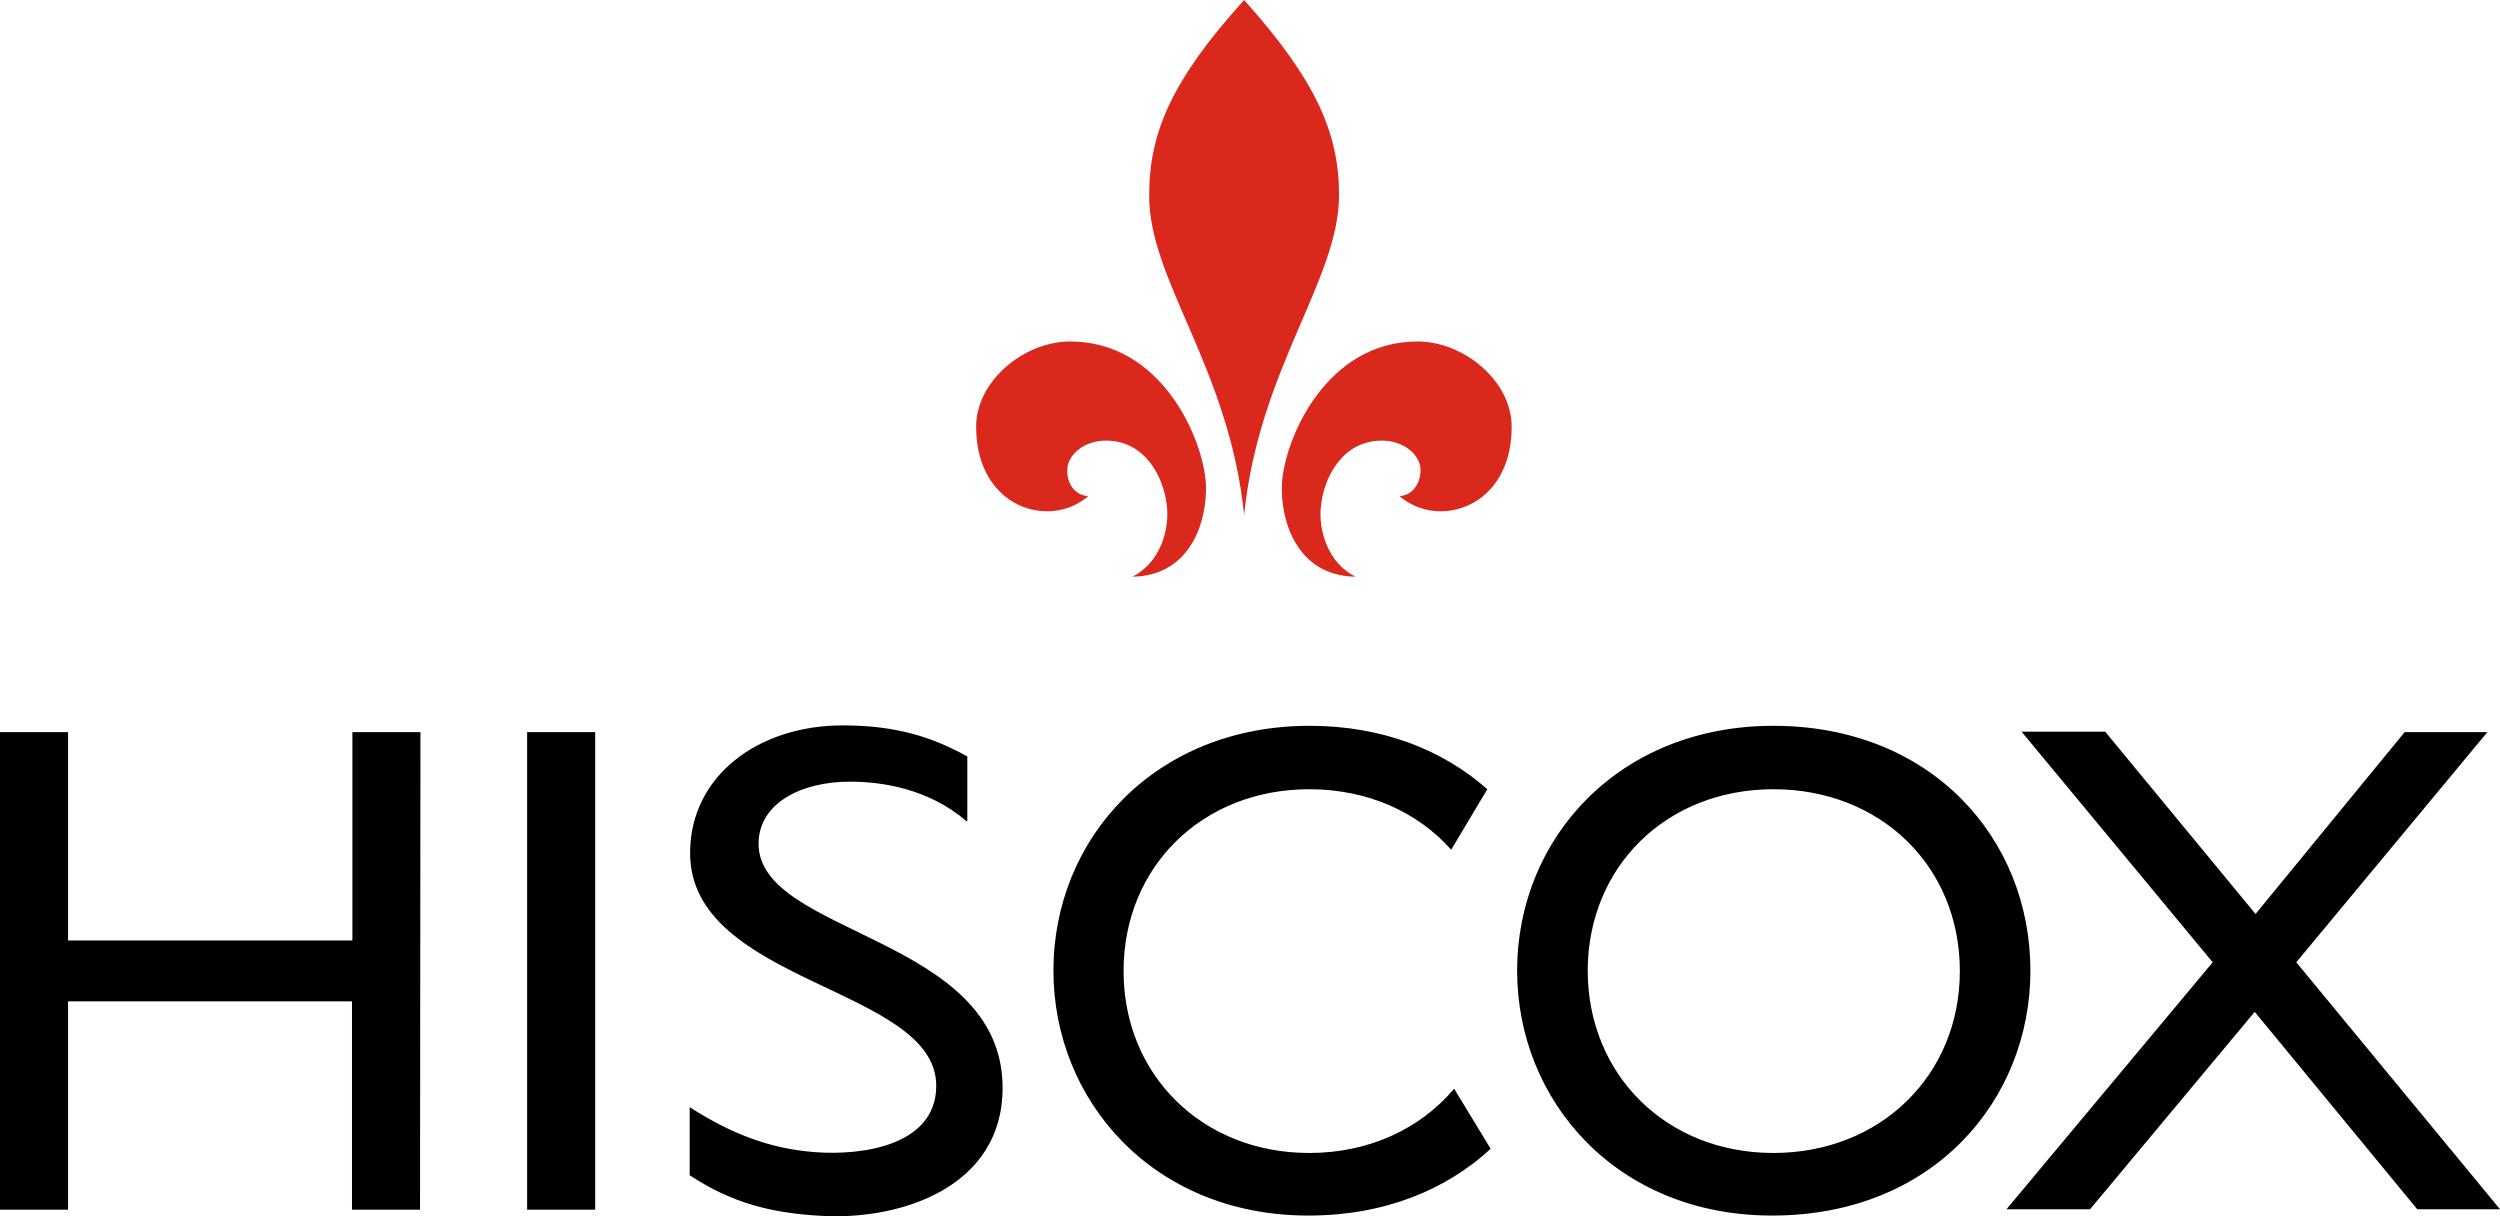
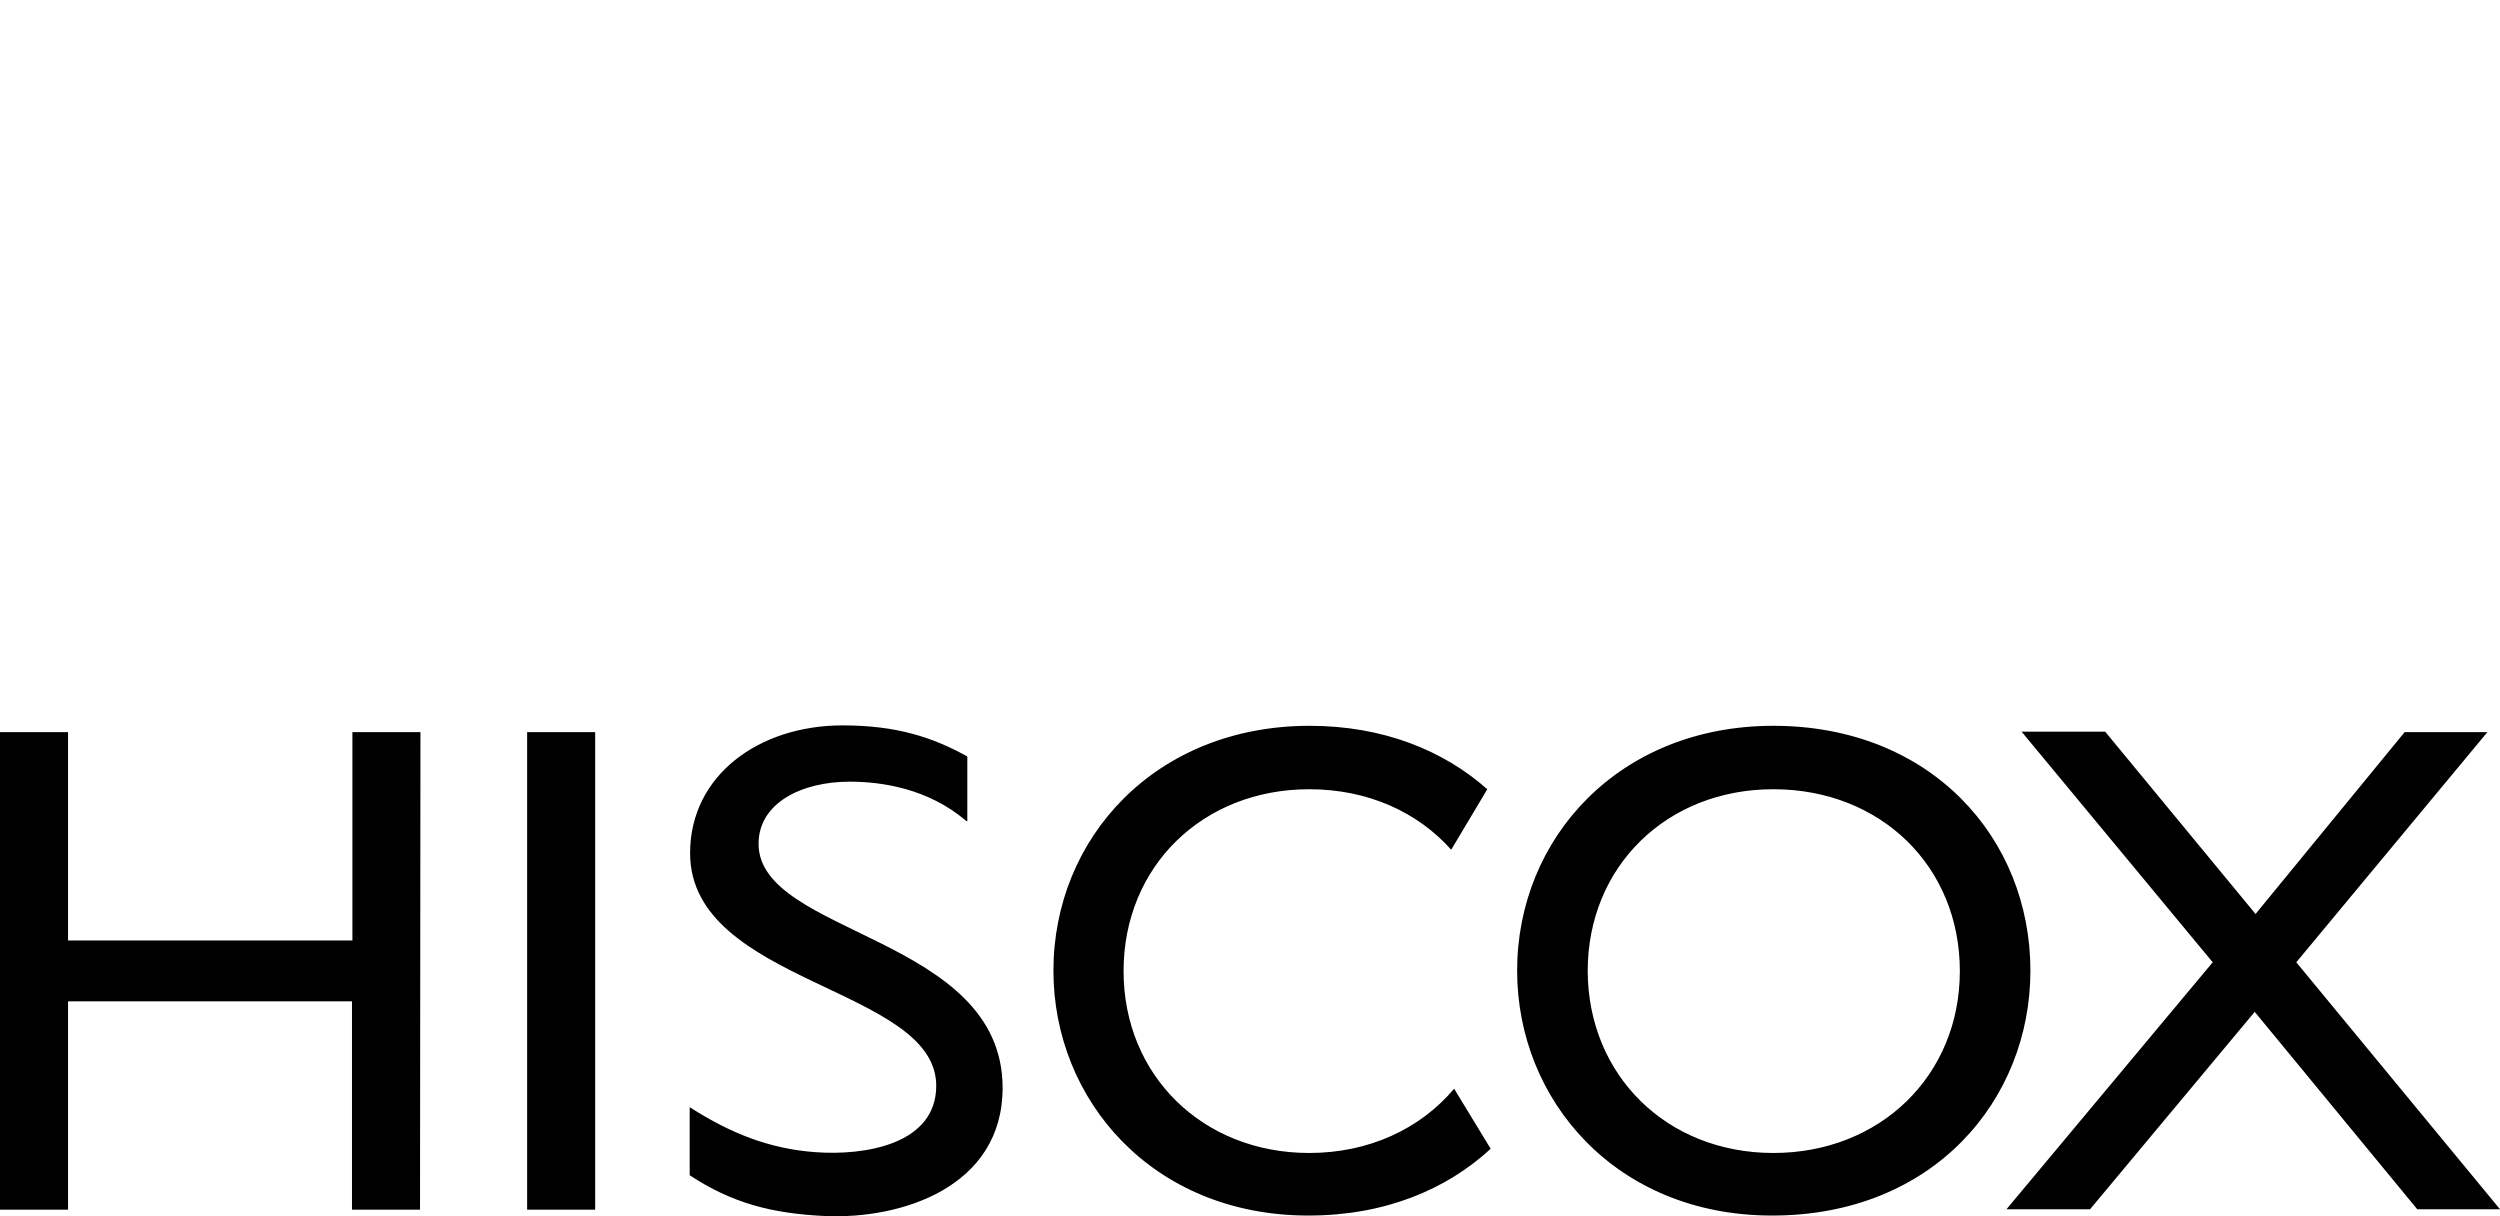
<svg xmlns="http://www.w3.org/2000/svg" version="1.1" id="Layer_1" x="0px" y="0px" viewBox="0 450.8 595.2 289.6" xml:space="preserve">
-   <path fill="#DA291C" d="M296.2,573.4c3.6-35.1,22.6-55.9,22.6-76.2c0-14.7-5.5-27.3-22.6-46.4c-17.2,19-22.6,31.6-22.6,46.4 C273.4,517.4,292.6,538.2,296.2,573.4z M259.1,568.9c-9.1,8-26.7,2.9-26.7-16.5c0-10.9,11.4-20.3,22.4-20.3 c21.8,0,31.7,23.2,32.3,33.9c0.4,8.5-3.4,21.9-17.5,22.1c6.6-3.3,8.9-11.2,8.2-16.9c-0.7-6.7-5.1-15.5-14.5-15.5 c-5.2,0-9.2,3.4-9.2,7C254,566,256,568.8,259.1,568.9L259.1,568.9z M333.2,568.9c9.1,8,26.7,2.9,26.7-16.5 c0-10.9-11.4-20.3-22.4-20.3c-21.8,0-31.7,23.2-32.3,33.9c-0.4,8.5,3.4,21.9,17.5,22.1c-6.6-3.3-8.9-11.2-8.2-16.9 c0.7-6.7,5.1-15.5,14.5-15.5c5.2,0,9.2,3.4,9.2,7C338.2,566,336.2,568.8,333.2,568.9L333.2,568.9z"> </path>
  <path d="M141.7,738.8h-16.2V625.1h16.2V738.8z M100,738.8H83.8v-49.6H16.2v49.6H0V625.1h16.2v49.6h67.7v-49.6h16.2L100,738.8 L100,738.8z M546.7,679.9l48.5,58.8h-19.7l-38.7-47l-39.2,47h-19.9l49.1-58.8L481.3,625h19.9l35.8,43.4l35.5-43.3h19.7L546.7,679.9z "> </path>
  <path d="M422.2,623.6c37.5,0,61.2,26.7,61.2,58.3c0,30.7-23,58.3-61.5,58.3c-37.2,0-60.7-27.5-60.7-58.3 C361.2,650.4,385.4,623.6,422.2,623.6z M422.2,725.3c25.5,0,44.4-18.5,44.4-43.3c0-25-18.9-43.3-44.4-43.3 c-25.4,0-44.2,18.4-44.2,43.3C378.1,706.8,396.8,725.3,422.2,725.3z M346.2,710c-8,9.5-20.2,15.3-34.5,15.3 c-25.4,0-44.2-18.5-44.2-43.3c0-25,18.9-43.3,44.2-43.3c13.9,0,25.8,5.4,33.8,14.4l8.6-14.4c-10.5-9.3-24.9-15.1-42.3-15.1 c-36.8,0-61,26.8-61,58.3c0,30.8,23.6,58.3,60.7,58.3c18.2,0,32.9-6.2,43.4-15.9L346.2,710L346.2,710z M230.1,646.3 c-9.1-7.8-20.2-9.4-27.8-9.4c-11.5,0-21.7,5.1-21.7,14.8c0,21.8,58.1,21.9,58.1,58.1c0,23.6-24.1,31.4-42.5,30.5 c-12.5-0.6-22-3.1-32-9.7v-16.2c10,6.4,19.2,9.9,29.8,10.7c11.8,0.9,28.9-1.8,28.9-15.8c0-23.5-58.6-24.2-58.6-55.4 c0-18.5,16.4-30.4,36.3-30.4c12.8,0,21.4,2.8,29.7,7.4v15.4H230.1z"> </path>
</svg>